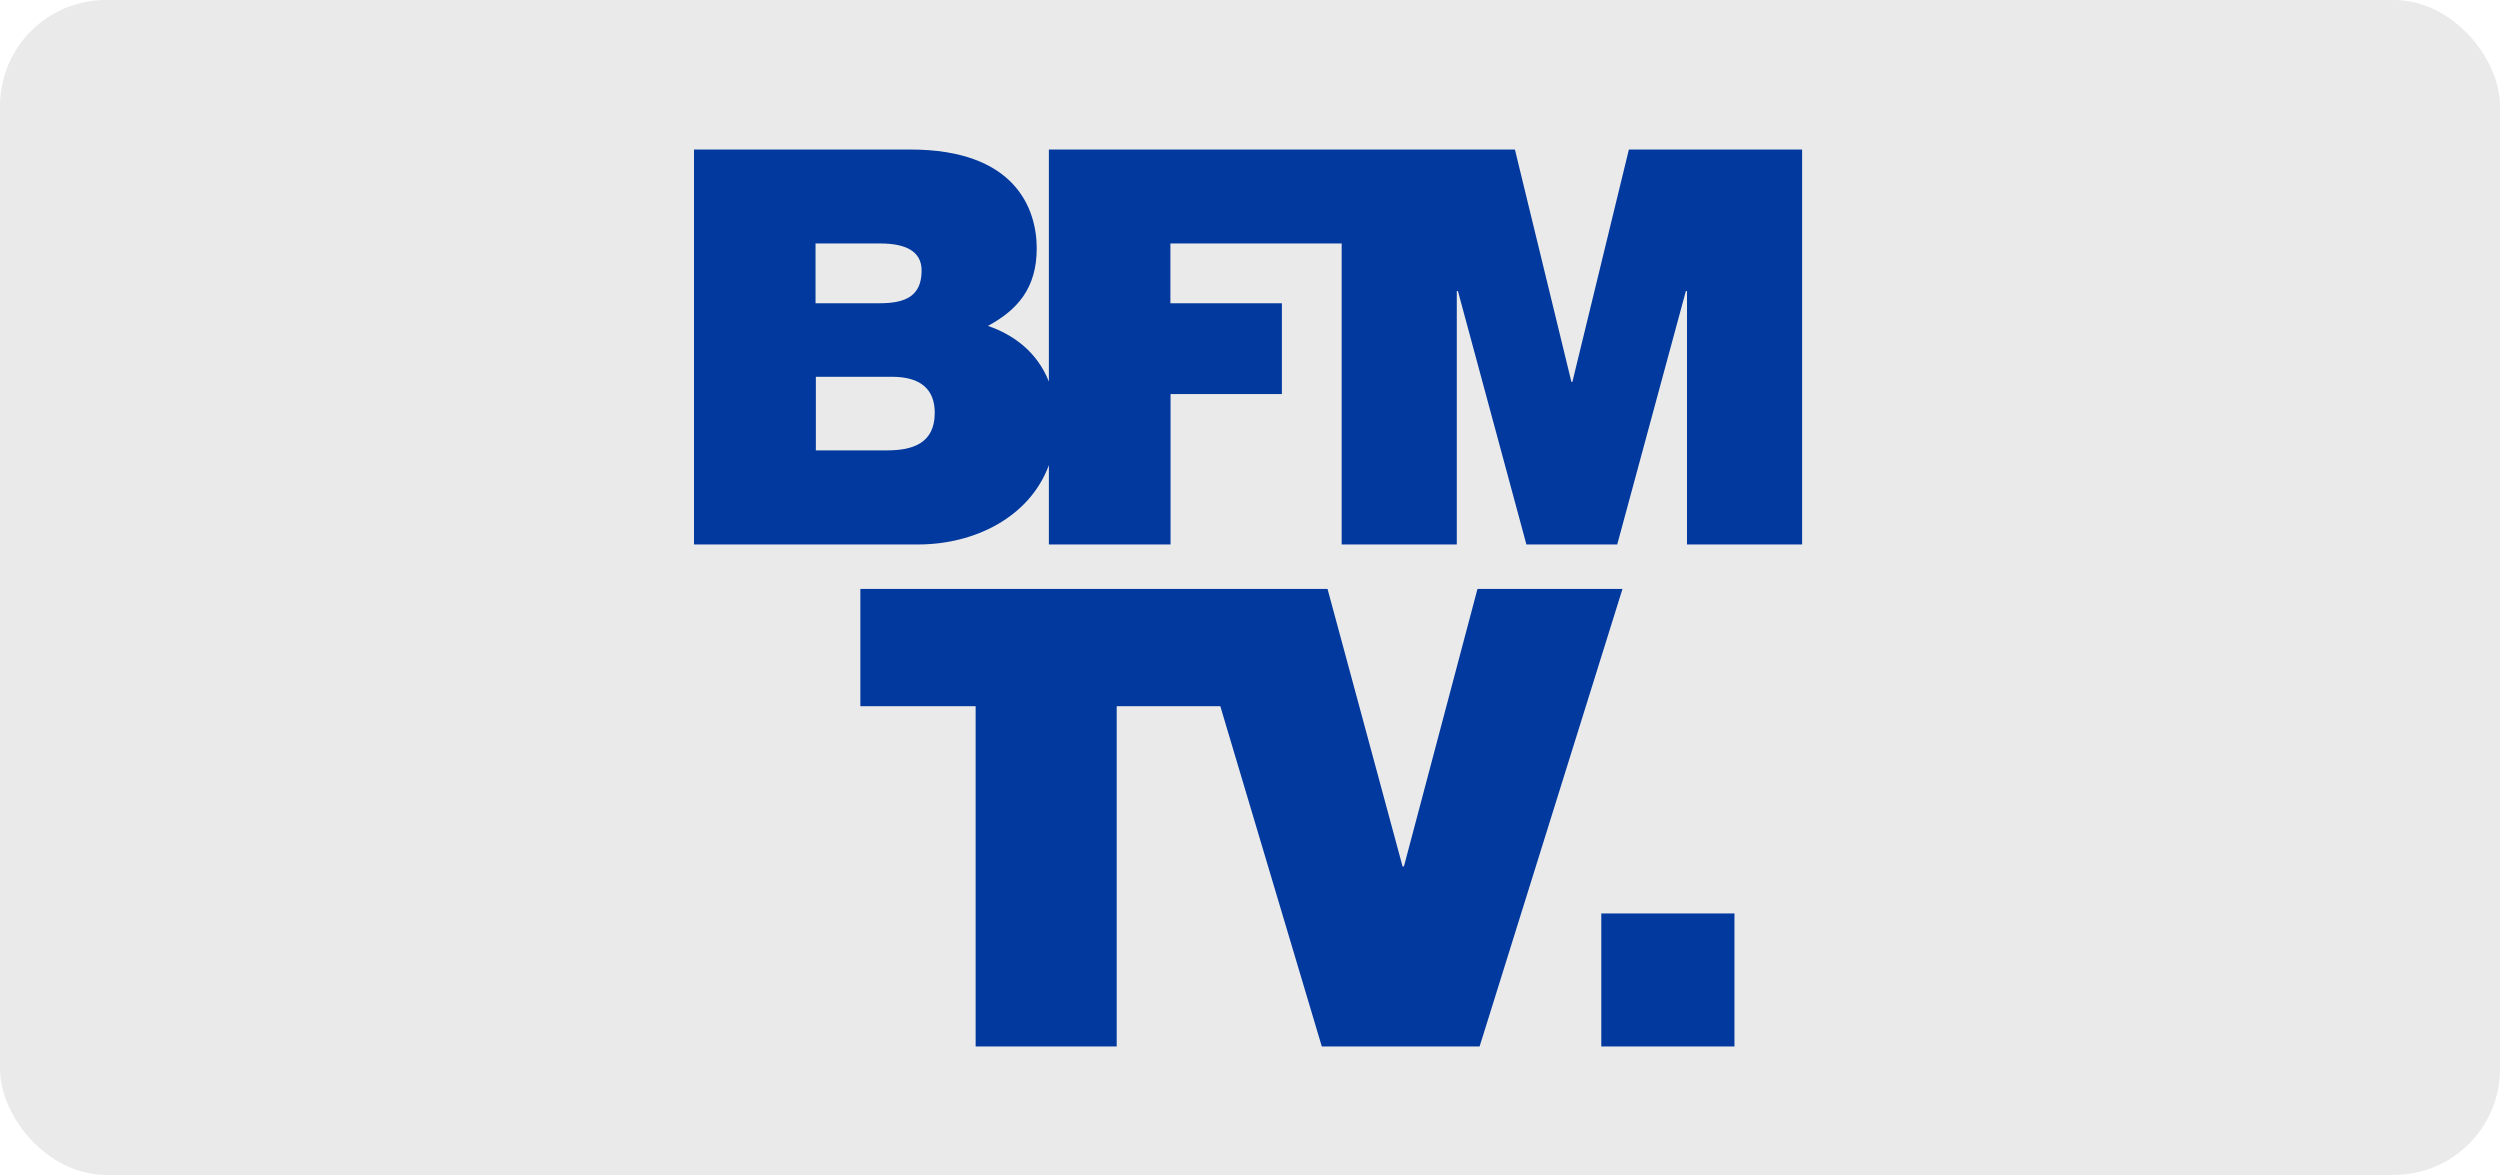
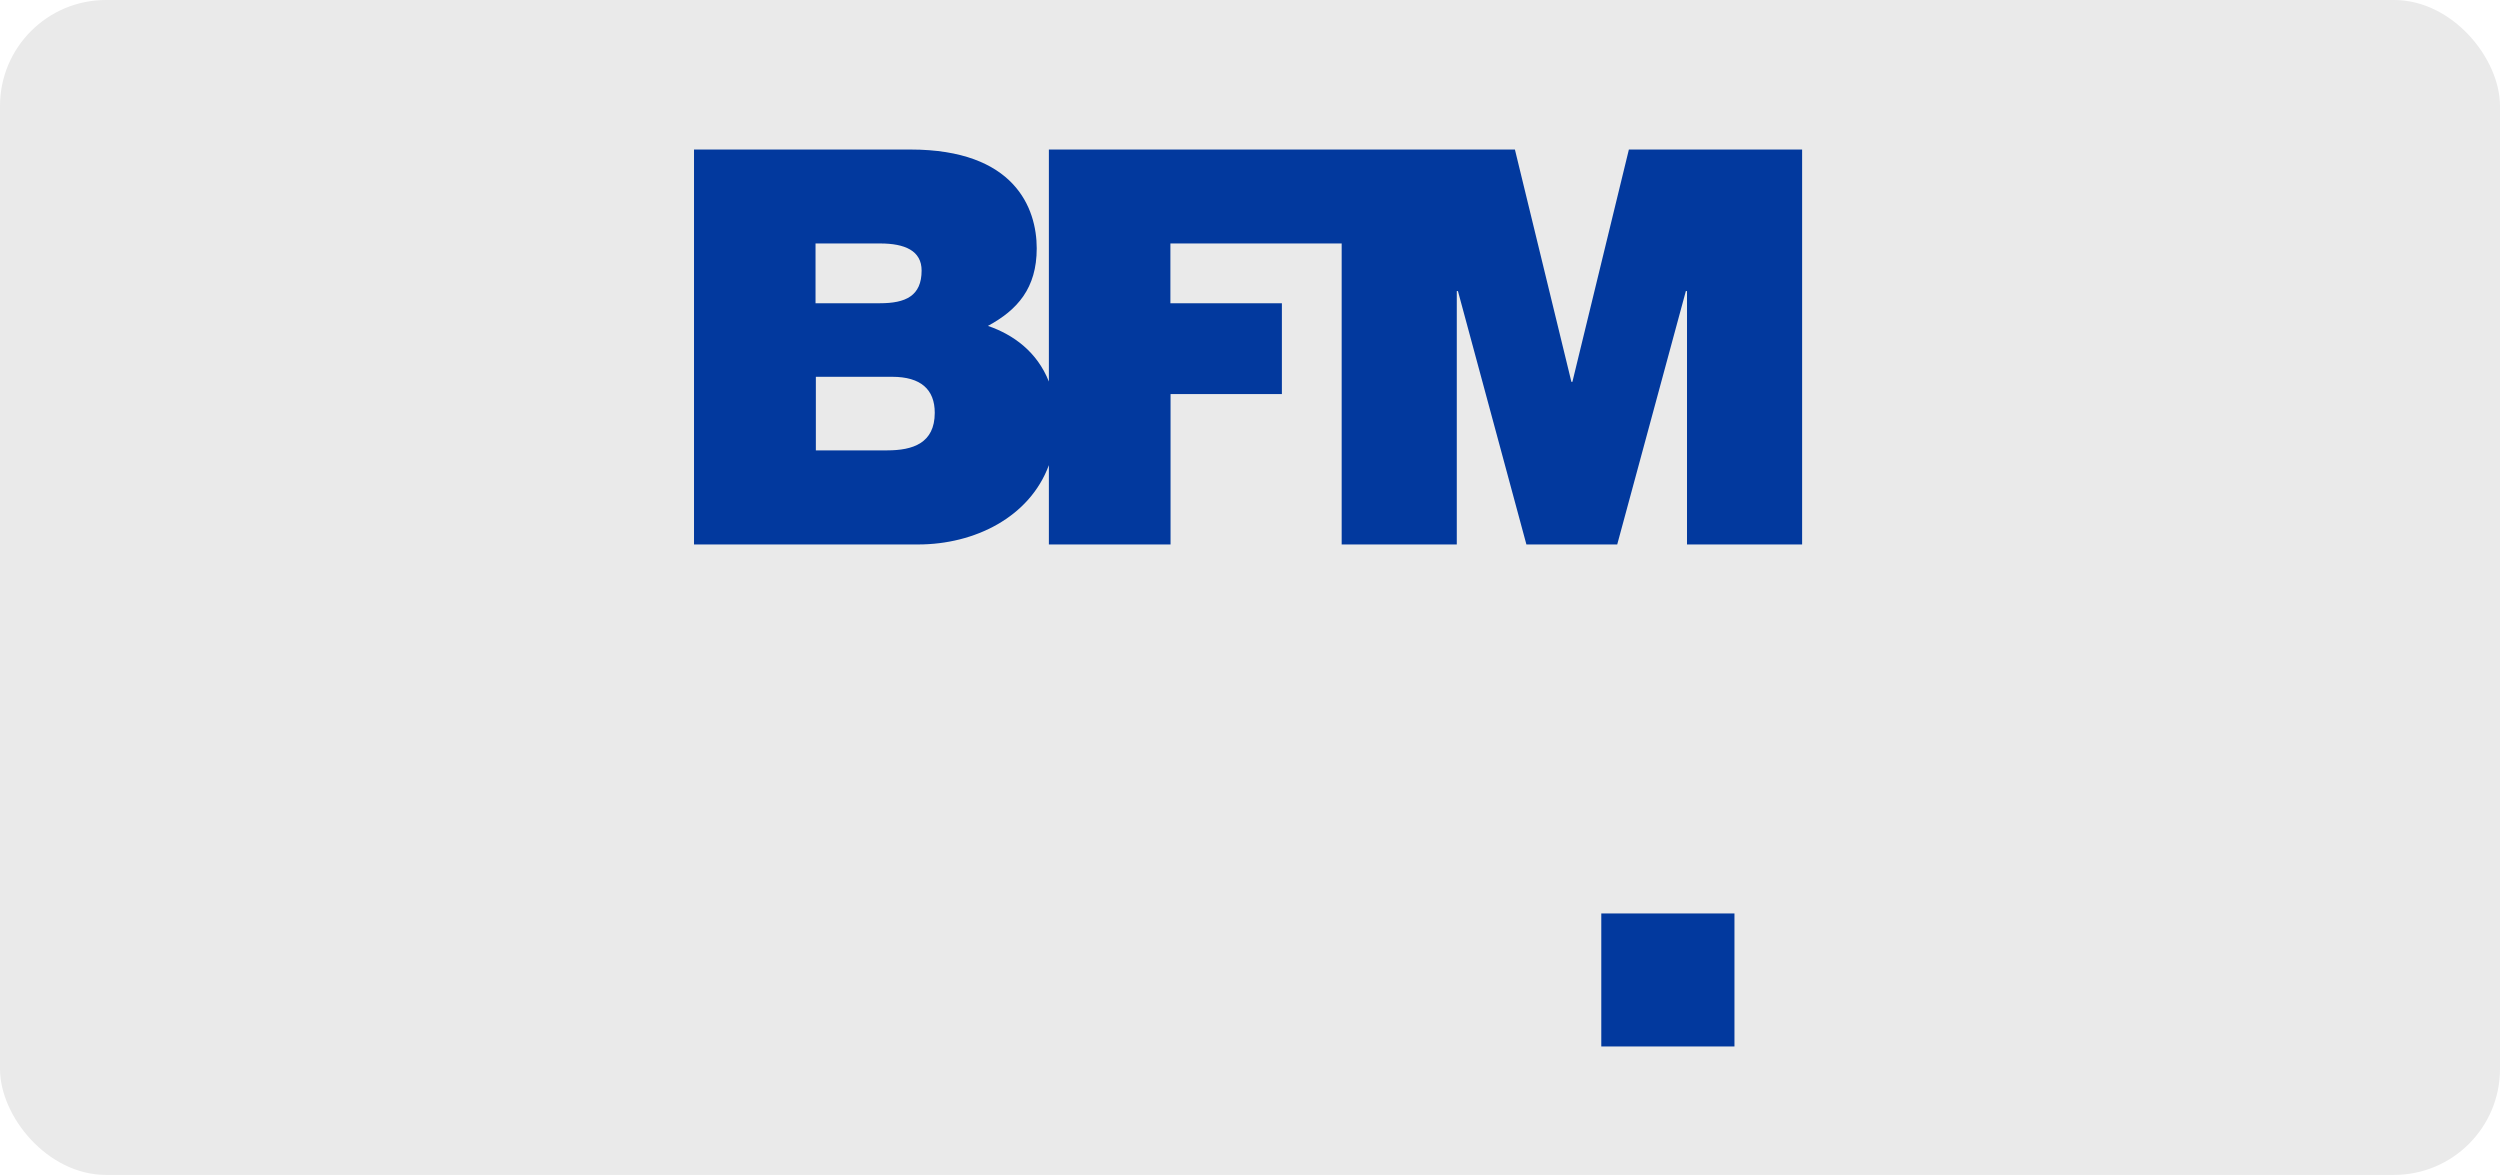
<svg xmlns="http://www.w3.org/2000/svg" width="283" height="133" viewBox="0 0 283 133" fill="none">
  <rect width="283" height="133" rx="12" fill="#EAEAEA" />
  <path d="M181.266 103.403H196.341V118.46H181.266V103.403Z" fill="#02399E" />
  <path fill-rule="evenodd" clip-rule="evenodd" d="M204 16.927V61.633H190.969V32.951H190.839L183.069 61.633H172.789L165.038 32.951H164.908V61.633H151.877V27.56H132.489V34.326H145.11V44.606H132.507V61.633H118.733V52.655C116.558 58.548 110.331 61.633 103.936 61.633H78.562V16.927H103.062C114.848 16.927 117.357 23.545 117.357 28.118C117.357 32.635 115.164 35.089 111.836 36.892C114.699 37.877 117.394 39.81 118.733 43.193V16.927H171.488L177.883 43.23H177.994L184.389 16.927H204ZM92.318 34.326H99.623C102.505 34.326 104.326 33.508 104.326 30.627C104.326 28.378 102.43 27.56 99.623 27.56H92.318V34.326ZM105.814 46.725C105.814 44.104 104.252 42.654 100.999 42.654H92.355V50.982H100.423C103.323 50.982 105.814 50.183 105.814 46.725Z" fill="#02399E" />
-   <path d="M183.664 66.671L167.491 118.46H149.628L138.14 79.944H126.41V118.46H110.442V79.944H97.393V66.671H150.278L158.773 98.087H158.922L167.25 66.671H183.664Z" fill="#02399E" />
</svg>